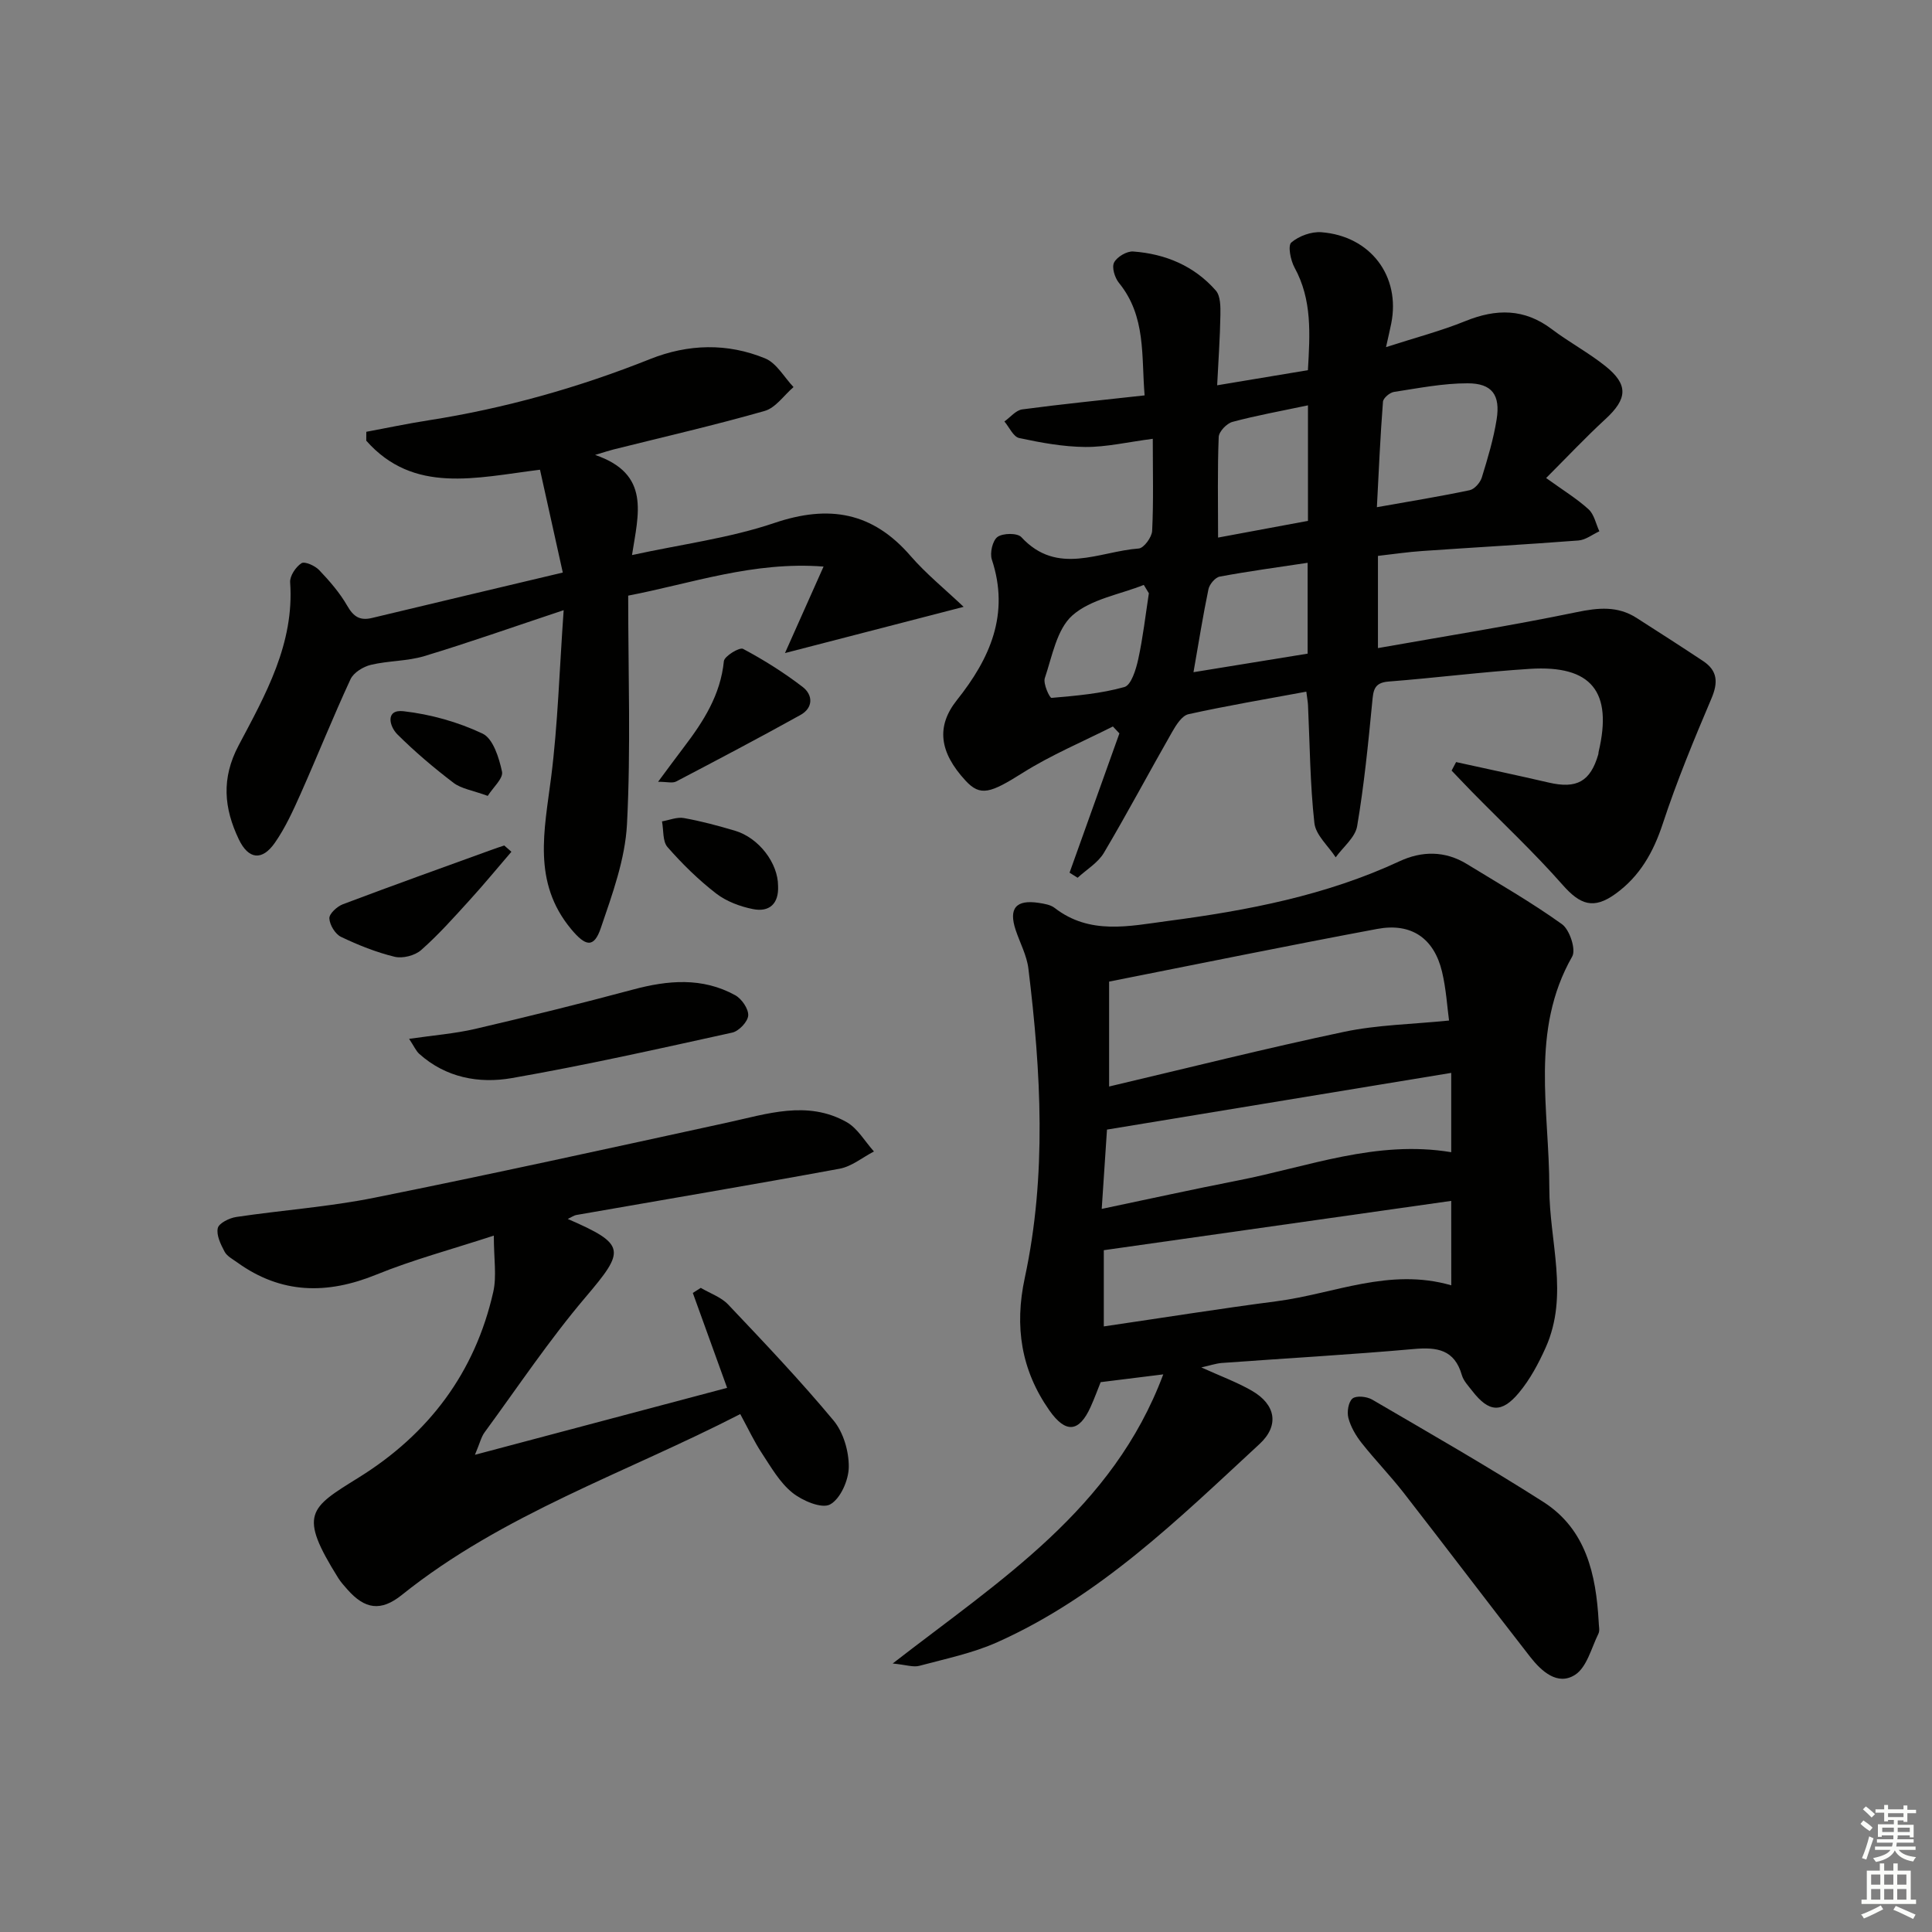
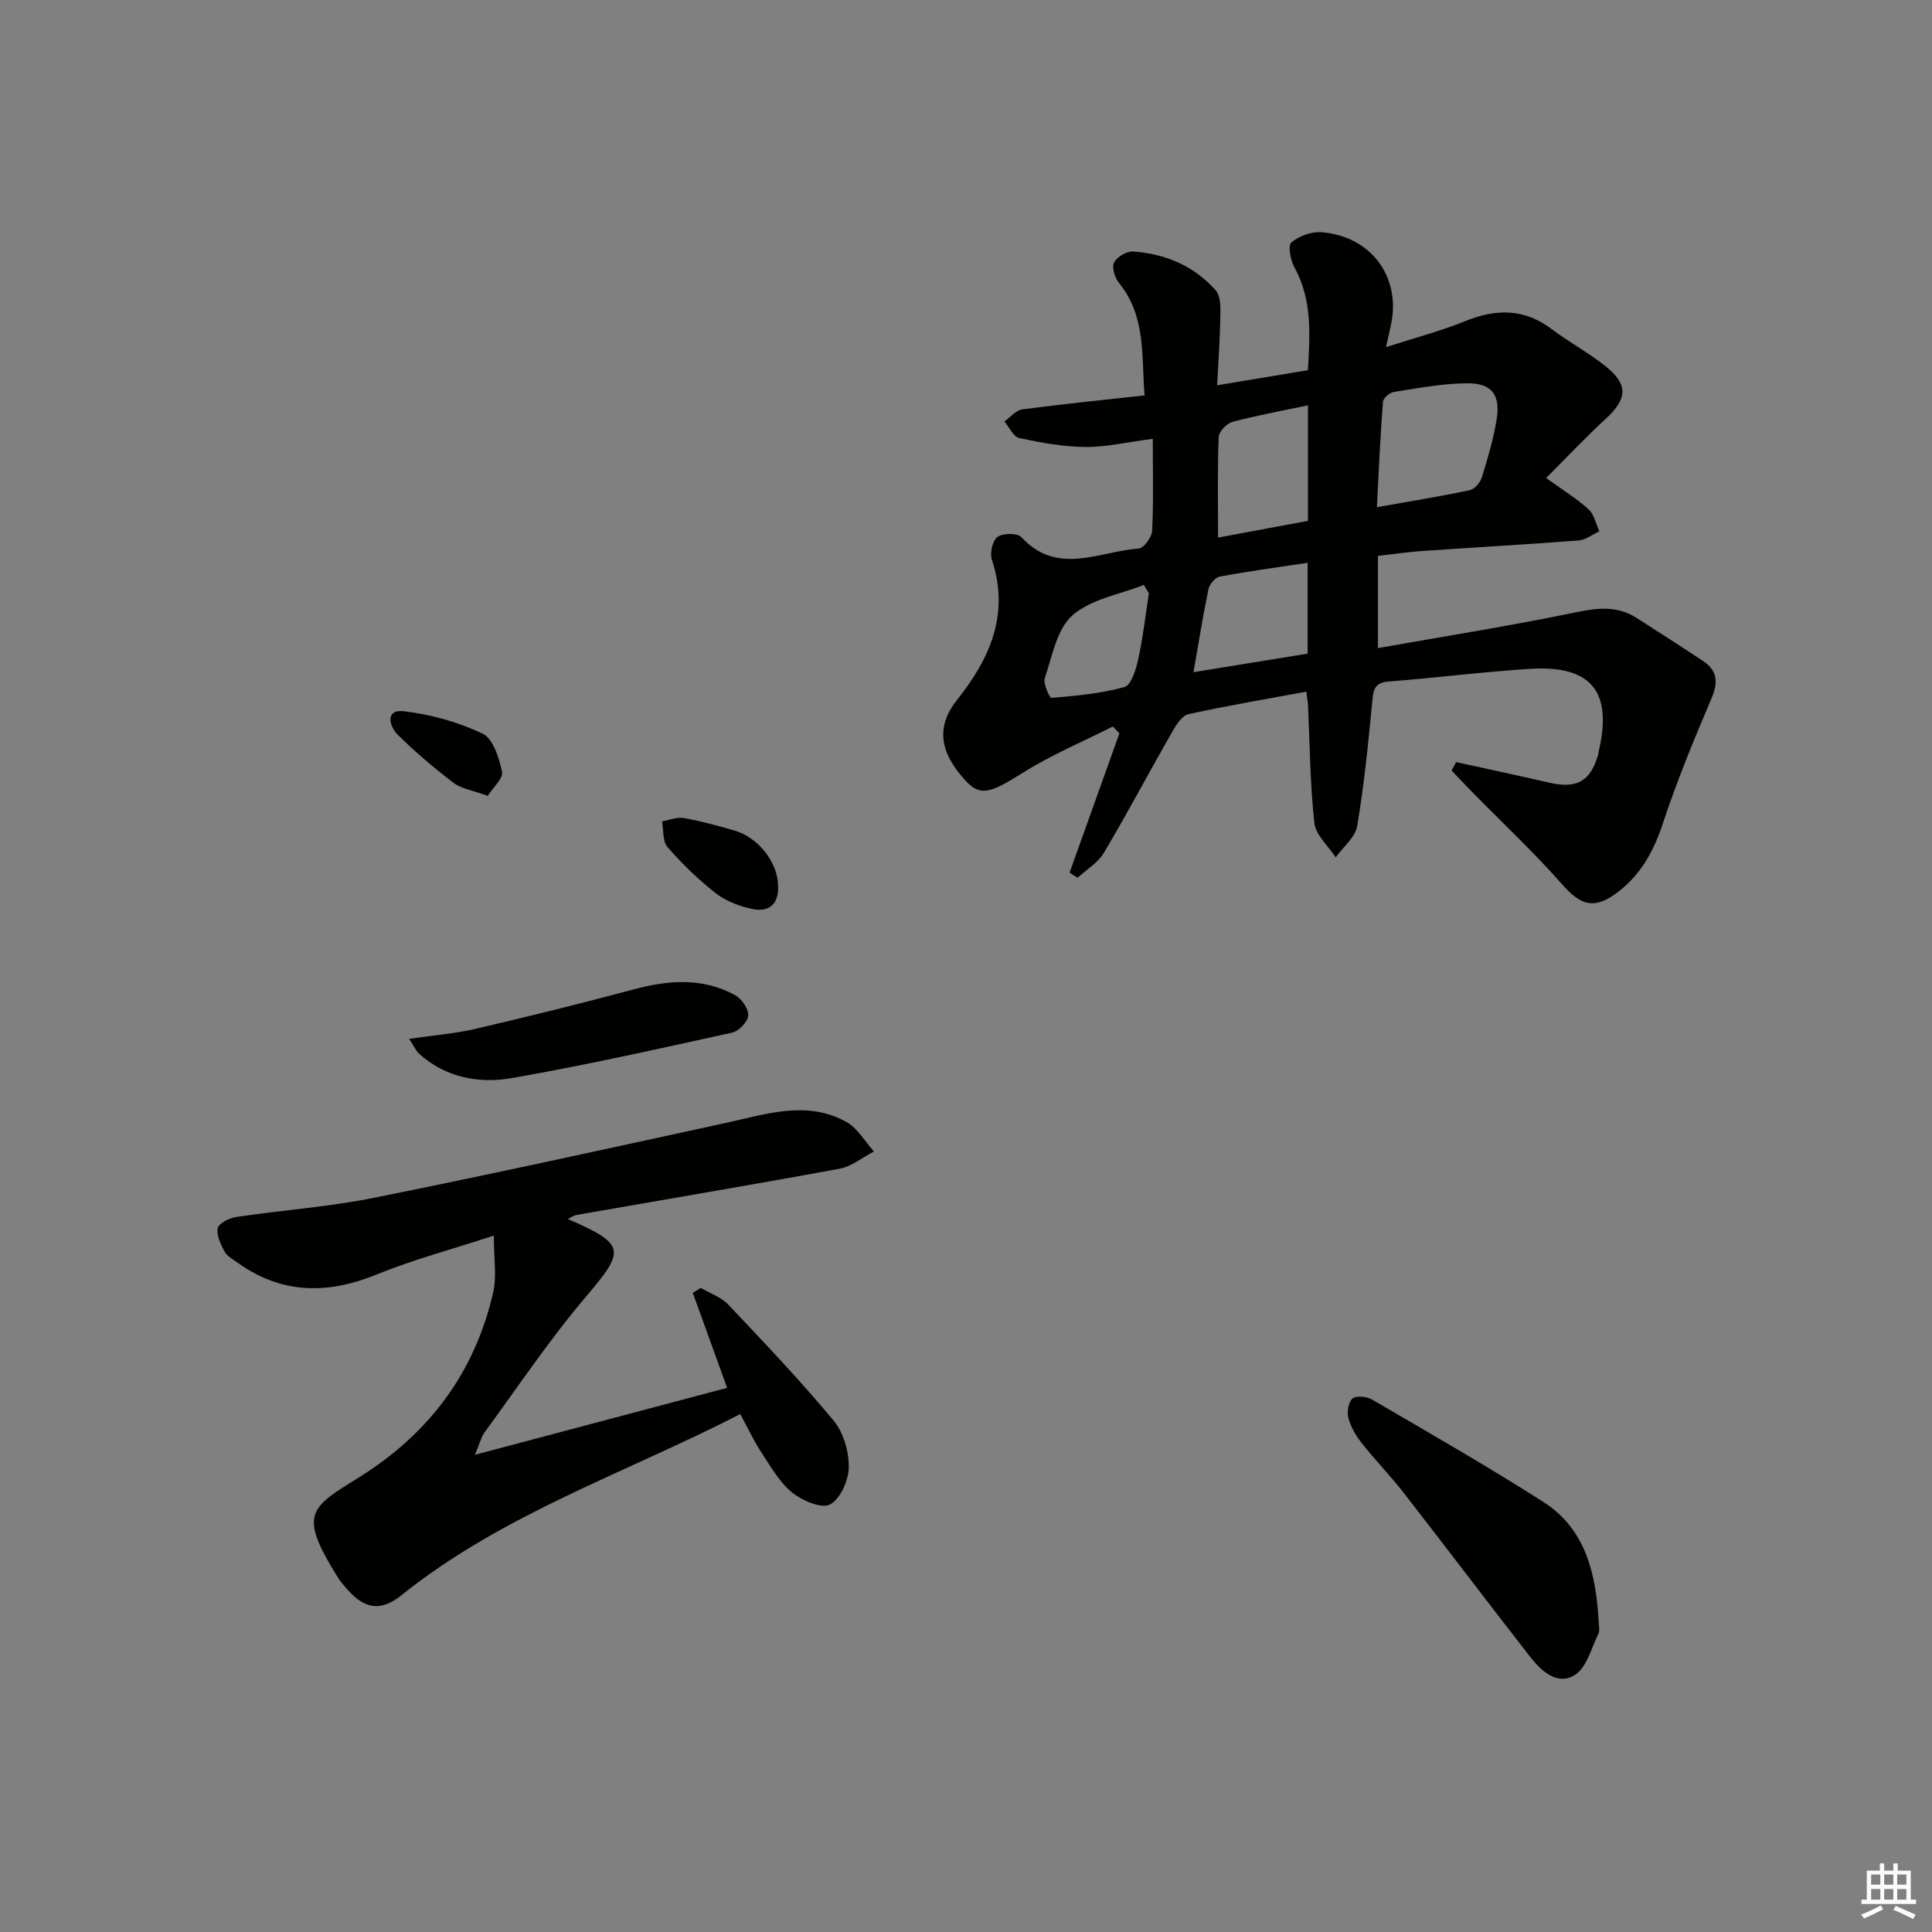
<svg xmlns="http://www.w3.org/2000/svg" enable-background="new 0 0 400 400" viewBox="0 0 400 400">
  <rect x="0" y="0" width="400" height="400" fill="#808080" stroke="none" />
  <g fill="#010100">
    <path d="m301.47 157.78c6.39 1.41 12.8 2.76 19.17 4.24 5.8 1.35 8.63-.2 10.27-5.84.05-.16.02-.33.06-.49 2.96-12.48-1.46-18.02-14.24-17.21-9.77.62-19.51 1.87-29.27 2.63-3.06.24-3.13 1.93-3.36 4.31-.83 8.57-1.68 17.16-3.12 25.64-.4 2.33-2.9 4.3-4.44 6.44-1.53-2.36-4.13-4.6-4.41-7.1-.9-8.07-.94-16.24-1.32-24.38-.03-.64-.15-1.27-.35-2.82-8.31 1.54-16.41 2.9-24.41 4.67-1.34.3-2.54 2.22-3.36 3.65-4.76 8.32-9.25 16.8-14.14 25.05-1.23 2.07-3.6 3.46-5.44 5.16-.56-.35-1.11-.7-1.67-1.05 3.44-9.61 6.88-19.23 10.32-28.84-.45-.48-.9-.96-1.35-1.43-6.25 3.16-12.78 5.89-18.68 9.61-6.66 4.19-8.75 4.92-11.79 1.64-5.53-5.97-6.12-11.32-1.81-16.73 6.84-8.59 10.96-17.79 7.22-29.08-.45-1.36.15-3.95 1.18-4.69 1.12-.8 4.1-.84 4.92.04 7.47 8.1 16.14 2.95 24.32 2.36 1.05-.08 2.71-2.34 2.77-3.65.3-6.11.13-12.25.13-19.06-5.3.69-9.65 1.73-14 1.69-4.57-.04-9.18-.89-13.66-1.85-1.21-.26-2.05-2.24-3.06-3.43 1.23-.87 2.38-2.33 3.7-2.5 8.23-1.1 16.49-1.92 25.33-2.9-.69-8.15.34-16.36-5.32-23.3-.86-1.06-1.52-3.21-1-4.21.6-1.17 2.64-2.38 3.96-2.28 6.67.49 12.63 2.98 17.1 8.08.99 1.13.98 3.38.95 5.1-.07 4.61-.41 9.21-.67 14.52 6.71-1.12 12.66-2.11 18.79-3.13.43-7.51.89-14.57-2.77-21.24-.82-1.5-1.42-4.54-.67-5.19 1.57-1.35 4.16-2.29 6.23-2.13 10.2.79 16.42 9.13 14.46 18.9-.25 1.27-.56 2.53-1.08 4.89 5.96-1.93 11.34-3.33 16.45-5.4 6.37-2.58 12.18-2.62 17.86 1.67 3.58 2.71 7.59 4.85 11.09 7.64 4.84 3.86 4.59 6.8.03 10.99-4.11 3.78-7.94 7.86-12.28 12.2 3.55 2.56 6.39 4.29 8.79 6.48 1.16 1.06 1.51 3.01 2.23 4.55-1.44.66-2.84 1.79-4.32 1.9-10.78.83-21.57 1.43-32.35 2.18-2.96.2-5.91.64-9.17 1.01v19.09c13.85-2.45 27.56-4.63 41.14-7.44 4.49-.93 8.47-1.32 12.4 1.19 4.61 2.95 9.23 5.91 13.79 8.94 3.01 2 3.12 4.45 1.71 7.76-3.62 8.52-7.17 17.1-10.06 25.88-1.95 5.93-4.76 10.91-9.8 14.55-4.54 3.28-7.31 2.27-10.95-1.86-5.91-6.71-12.47-12.85-18.74-19.24-1.43-1.46-2.83-2.95-4.24-4.42.29-.58.61-1.17.93-1.76zm-16.4-52.77c6.92-1.23 13.1-2.23 19.21-3.52 1-.21 2.18-1.56 2.51-2.62 1.22-3.95 2.42-7.95 3.07-12.02.81-5.07-.94-7.49-6-7.49-5.08-.01-10.18 1.01-15.24 1.78-.88.13-2.23 1.27-2.29 2.03-.55 7.06-.86 14.15-1.26 21.84zm-14.27-21.09c-5.66 1.2-10.7 2.1-15.64 3.43-1.19.32-2.8 2.01-2.84 3.13-.27 6.73-.13 13.47-.13 20.82 6.15-1.14 12.38-2.3 18.61-3.46 0-8.14 0-15.74 0-23.92zm-23.7 55.25c8.2-1.33 15.8-2.56 23.63-3.84 0-6.21 0-12.27 0-18.81-6.23.94-12.24 1.75-18.2 2.86-.93.17-2.12 1.59-2.33 2.6-1.14 5.46-2.01 10.98-3.1 17.19zm-9.24-16.34c-.35-.58-.7-1.15-1.05-1.73-5.02 2-10.97 2.94-14.78 6.31-3.23 2.86-4.18 8.45-5.71 12.98-.39 1.15 1 4.14 1.39 4.1 5.07-.44 10.22-.88 15.09-2.25 1.41-.4 2.4-3.65 2.86-5.76.98-4.49 1.5-9.09 2.2-13.65z" />
-     <path d="m248.72 283.11c3.9 1.77 7.34 3.03 10.47 4.83 4.96 2.86 5.72 7.21 1.58 11.03-16.73 15.47-33.08 31.55-54.29 41.03-5.09 2.28-10.71 3.43-16.14 4.89-1.26.34-2.75-.21-5.52-.48 22.28-17.3 45.56-31.89 56.02-59.86-5 .62-8.79 1.09-12.96 1.61-.61 1.51-1.28 3.36-2.09 5.15-2.37 5.24-5.14 5.52-8.52.71-5.85-8.34-7.27-17.36-5.1-27.45 4.57-21.23 3.36-42.66.75-64.02-.33-2.74-1.75-5.34-2.64-8.01-1.49-4.48.07-6.33 4.78-5.61 1.14.18 2.44.38 3.3 1.05 7.29 5.64 15.43 3.76 23.42 2.7 16.5-2.17 32.76-5.28 48.01-12.38 4.58-2.13 9.38-2.18 13.88.57 6.64 4.07 13.42 7.95 19.73 12.48 1.58 1.14 2.93 5.24 2.11 6.68-8.76 15.36-4.73 31.8-4.74 47.93-.01 11.02 4.11 22.18-.75 33.03-1.47 3.29-3.24 6.6-5.53 9.35-3.6 4.33-6.25 4.05-9.65-.33-.81-1.05-1.83-2.1-2.18-3.31-1.52-5.29-5.12-5.83-9.95-5.4-13.24 1.18-26.52 1.92-39.78 2.89-1.25.11-2.47.54-4.21.92zm51.29-71.82c-.38-2.73-.59-6.51-1.46-10.14-1.66-6.9-6.35-10.14-13.39-8.83-18.36 3.43-36.67 7.18-55.53 10.91v21.72c16.38-3.86 32.47-7.91 48.69-11.33 6.84-1.44 13.97-1.55 21.69-2.33zm.45 37.34c-24.18 3.43-48.16 6.84-71.93 10.21v15.78c12.28-1.8 24.04-3.68 35.85-5.22 11.83-1.54 23.28-7 36.09-3.29-.01-5.79-.01-11.17-.01-17.48zm0-26.5c-24.29 4-47.72 7.86-71.27 11.74-.34 5.14-.69 10.38-1.09 16.42 9.83-2.06 18.98-4.08 28.18-5.88 14.54-2.84 28.7-8.44 44.18-5.86 0-5.27 0-10.34 0-16.42z" />
-     <path d="m116.7 126.33c-10.64 3.54-19.68 6.74-28.85 9.51-3.55 1.07-7.44.94-11.07 1.81-1.59.38-3.57 1.6-4.21 2.98-3.63 7.83-6.83 15.85-10.34 23.74-1.55 3.47-3.15 7-5.31 10.1-2.66 3.83-5.49 3.46-7.48-.7-3.07-6.44-3.66-12.6-.03-19.45 5.56-10.5 11.56-21.07 10.66-33.76-.09-1.31 1.16-3.18 2.34-3.95.67-.44 2.81.51 3.67 1.42 2.16 2.27 4.27 4.7 5.82 7.4 1.28 2.23 2.6 3.11 5.09 2.52 12.86-3.09 25.73-6.13 39.53-9.41-1.65-7.45-3.17-14.3-4.72-21.29-13.31 1.66-26.16 5.09-35.97-6.01 0-.61 0-1.23.01-1.84 4.28-.8 8.54-1.7 12.84-2.37 15.8-2.47 31.08-6.77 45.92-12.69 7.9-3.15 16-3.35 23.81-.14 2.37.97 3.94 3.9 5.88 5.94-1.98 1.7-3.7 4.29-5.97 4.94-10.36 2.96-20.89 5.37-31.35 7.99-.76.19-1.51.44-3.76 1.12 11.53 3.94 8.96 12.18 7.64 20.73 10.32-2.25 20.22-3.51 29.49-6.65 11.3-3.82 20.32-2.26 28.18 6.83 3.21 3.7 7.08 6.83 10.99 10.54-12.49 3.23-24.14 6.24-36.99 9.57 2.81-6.3 5.18-11.61 7.99-17.91-14.58-1.11-27.24 3.48-40.45 6.02 0 16.06.56 31.73-.25 47.33-.38 7.24-3.03 14.48-5.41 21.47-1.45 4.28-3.2 3.8-6.17.22-8.05-9.7-5.52-20.42-4.13-31.36 1.4-11.01 1.71-22.15 2.6-34.65z" />
    <path d="m153.26 292.77c-23.77 12.23-49.12 20.65-70.07 37.45-4.33 3.47-7.64 2.98-11.28-1.15-.66-.75-1.34-1.5-1.87-2.34-8.31-13.29-6.01-14.46 4.24-20.83 14.48-9 24.08-21.72 27.85-38.45.73-3.26.11-6.82.11-11.63-8.85 2.89-16.8 5.01-24.36 8.09-10.19 4.14-19.67 4.01-28.75-2.53-.94-.68-2.13-1.29-2.63-2.23-.8-1.51-1.74-3.42-1.41-4.88.23-1.03 2.41-2.1 3.84-2.31 9.52-1.42 19.19-2.09 28.61-3.99 24.39-4.9 48.69-10.25 72.99-15.54 8.28-1.8 16.59-4.68 24.72-.13 2.31 1.29 3.82 4.03 5.69 6.1-2.37 1.23-4.61 3.11-7.11 3.57-18.12 3.34-36.29 6.39-54.44 9.57-.6.1-1.15.51-1.84.83 12.18 5.29 11.89 6.52 3.68 16.2-7.52 8.86-14.02 18.59-20.9 27.98-.7.95-.97 2.22-2 4.65 18.05-4.79 34.81-9.24 52.21-13.86-2.43-6.72-4.76-13.19-7.1-19.65l1.65-1.05c1.91 1.13 4.19 1.9 5.66 3.44 7.44 7.85 14.91 15.71 21.82 24.01 2.05 2.46 3.19 6.39 3.16 9.63-.02 2.72-1.72 6.59-3.87 7.76-1.73.94-5.75-.77-7.83-2.45-2.62-2.12-4.43-5.33-6.34-8.23-1.55-2.35-2.74-4.93-4.43-8.03z" />
    <path d="m330.99 335.76c0 .83.28 1.8-.05 2.47-1.47 2.98-2.4 6.96-4.85 8.53-3.61 2.31-6.96-.75-9.28-3.72-8.8-11.28-17.42-22.7-26.21-33.99-2.76-3.54-5.91-6.78-8.69-10.3-1.2-1.52-2.25-3.32-2.74-5.17-.33-1.25 0-3.33.85-4.03.79-.65 2.95-.42 4.05.21 11.9 6.95 23.87 13.8 35.48 21.21 8.86 5.68 10.89 15.03 11.44 24.79z" />
    <path d="m84.7 215.08c5.01-.73 9.41-1.07 13.66-2.05 10.94-2.55 21.84-5.24 32.69-8.15 7.26-1.95 14.37-2.57 21.17 1.17 1.34.74 2.77 2.82 2.69 4.2-.08 1.28-1.93 3.24-3.31 3.54-15.17 3.34-30.35 6.75-45.65 9.42-6.78 1.18-13.64-.08-19.15-5.02-.68-.62-1.06-1.55-2.1-3.11z" />
-     <path d="m136.25 161.86c2.08-2.8 3.69-5 5.35-7.18 4.05-5.32 7.58-10.82 8.27-17.79.1-1.04 3.24-2.94 3.97-2.55 4.3 2.29 8.48 4.92 12.35 7.89 2.14 1.65 2.21 4.31-.45 5.79-8.52 4.73-17.14 9.27-25.77 13.79-.75.38-1.86.05-3.72.05z" />
-     <path d="m105.88 176.35c-2.89 3.36-5.71 6.79-8.7 10.07-3.22 3.54-6.42 7.14-10 10.29-1.28 1.13-3.81 1.78-5.47 1.38-3.82-.93-7.56-2.42-11.12-4.13-1.2-.58-2.34-2.48-2.4-3.83-.04-.95 1.6-2.46 2.79-2.91 10.32-3.9 20.72-7.62 31.09-11.38.77-.28 1.55-.53 2.33-.79.5.44.99.87 1.48 1.3z" />
+     <path d="m136.25 161.86z" />
    <path d="m161.09 183.42c.18 3.67-1.79 5.48-5.19 4.8-2.67-.53-5.5-1.59-7.63-3.23-3.66-2.83-7.02-6.13-10.07-9.61-1.04-1.19-.79-3.51-1.14-5.32 1.51-.26 3.11-.95 4.53-.69 3.58.64 7.11 1.59 10.6 2.63 4.93 1.47 8.9 6.7 8.9 11.42z" />
    <path d="m100.98 164.78c-3.14-1.15-5.46-1.47-7.08-2.7-4.07-3.1-8-6.43-11.62-10.03-1.69-1.68-2.54-5.23 1.26-4.8 5.6.64 11.3 2.23 16.38 4.64 2.17 1.03 3.41 5.02 4.02 7.89.28 1.38-1.88 3.28-2.96 5z" />
  </g>
-   <path d="m385.2 377.6.6-.7c.6.4 1.3.9 1.9 1.5l-.6.7c-.8-.5-1.4-1-1.9-1.5zm.3 7.1c.6-1.4 1.1-2.9 1.5-4.5.3.1.6.3.9.4-.5 1.4-1 2.9-1.5 4.4zm.2-10.1.6-.6c.7.5 1.3 1.1 1.9 1.6l-.7.7c-.6-.6-1.2-1.2-1.8-1.7zm8.4-.8h.8v.9h1.8v.7h-1.8v1.8h-.8v-.3h-1.2v.9h3.3v2.6h-.8v-.4h-2.5c0 .3 0 .6-.1.8h3.4v.7h-3.5c0 .3-.1.6-.1.8h4v.7h-3.5c.7.9 1.9 1.3 3.6 1.5-.2.2-.4.5-.6.9-1.9-.3-3.2-1.1-3.8-2.3-.5 1.1-1.8 2-3.9 2.4-.2-.3-.4-.5-.6-.8 1.9-.4 3.1-.9 3.6-1.7h-3.2v-.7h3.5c.1-.2.1-.5.2-.8h-3.3v-.7h3.4c0-.2 0-.5 0-.8h-2.4v.3h-.8v-2.6h3.3v-.9h-1.2v.3h-.8v-1.8h-1.8v-.7h1.8v-.9h.8v.9h3.2zm-4.4 5.5h2.4c0-.3 0-.6 0-.9h-2.4zm1.2-3.1h3.2v-.8h-3.2zm4.4 2.2h-2.4v.9h2.5v-.9z" fill="#fbfcfa" />
  <path d="m389.2 385.8h.9v1.5h1.9v-1.5h.9v1.5h2.7v6h1.1v.9h-11.3v-.9h1.1v-6h2.7zm.2 8.7.5.8c-1.2.6-2.5 1.3-4 1.9-.2-.3-.3-.6-.6-.8 1.6-.6 3-1.3 4.1-1.9zm-2-4.3h1.9v-2.1h-1.9zm0 3.1h1.9v-2.2h-1.9zm2.7-3.1h1.9v-2.1h-1.9zm0 3.1h1.9v-2.2h-1.9zm2.4 1.3c1.4.6 2.7 1.2 4.1 1.8l-.5.9c-1.5-.7-2.8-1.4-4.1-1.9zm2.2-6.5h-1.9v2.1h1.9zm-1.9 5.2h1.9v-2.2h-1.9z" fill="#fbfcfa" />
</svg>